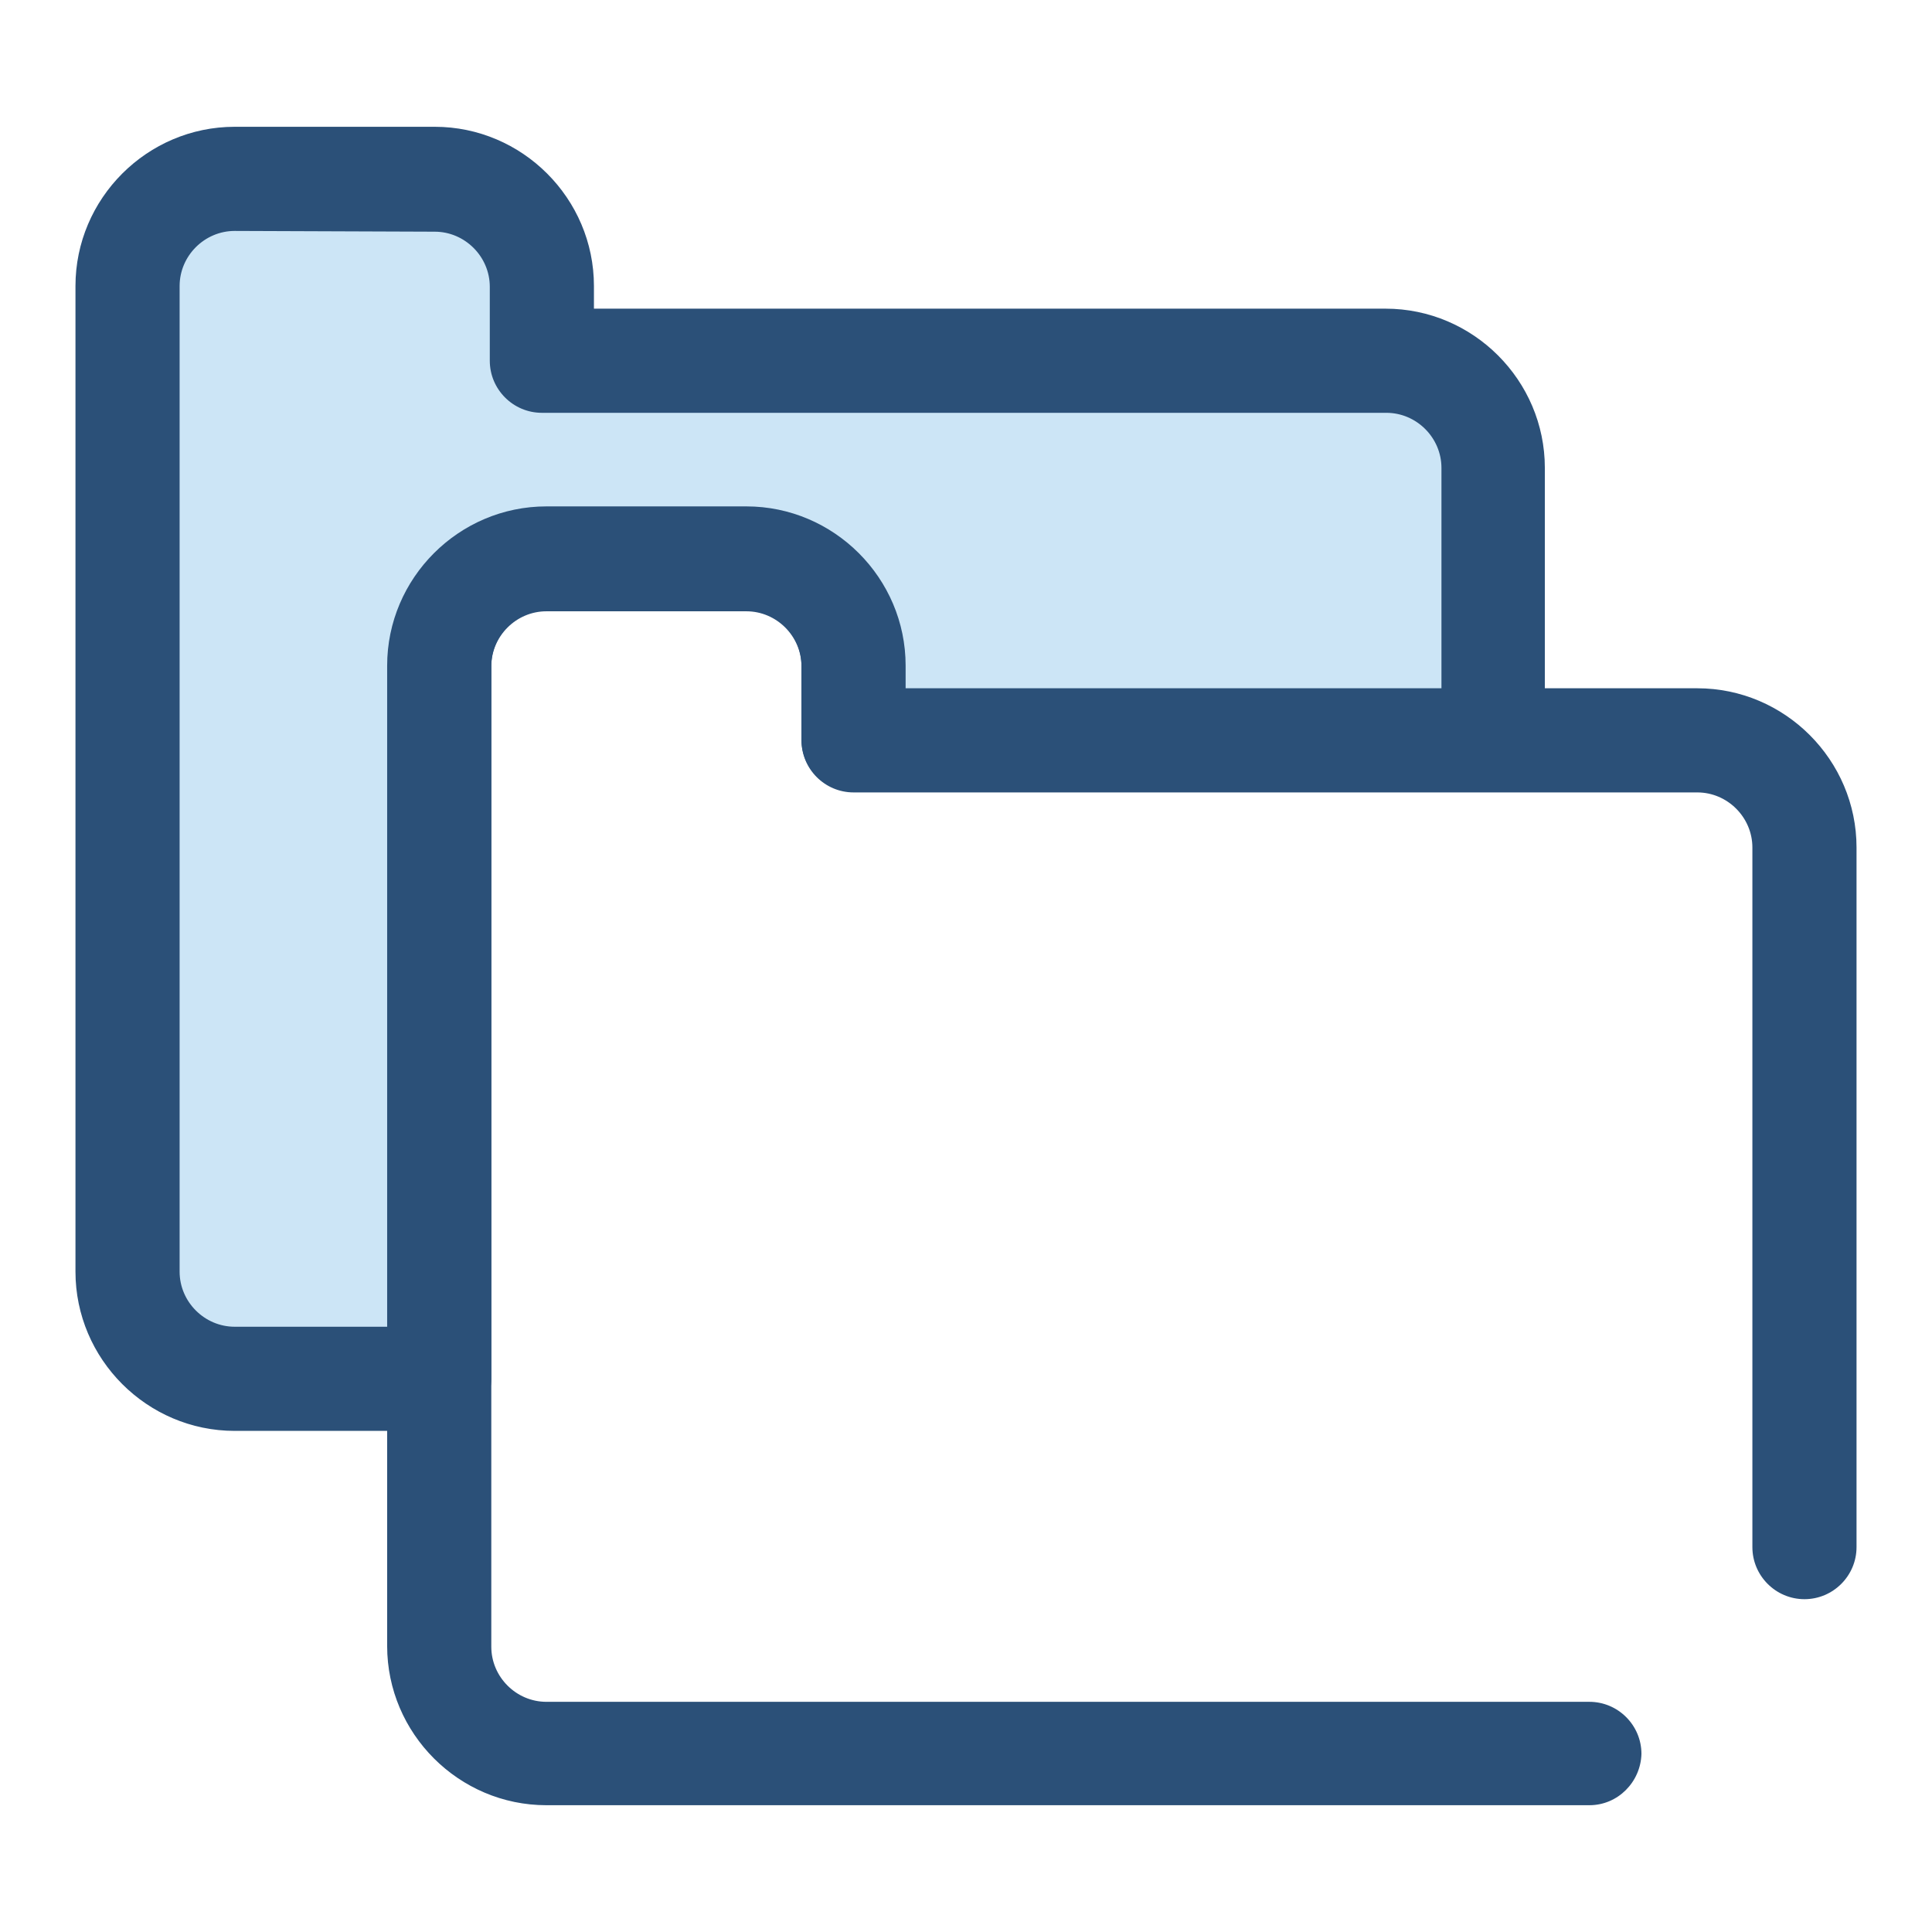
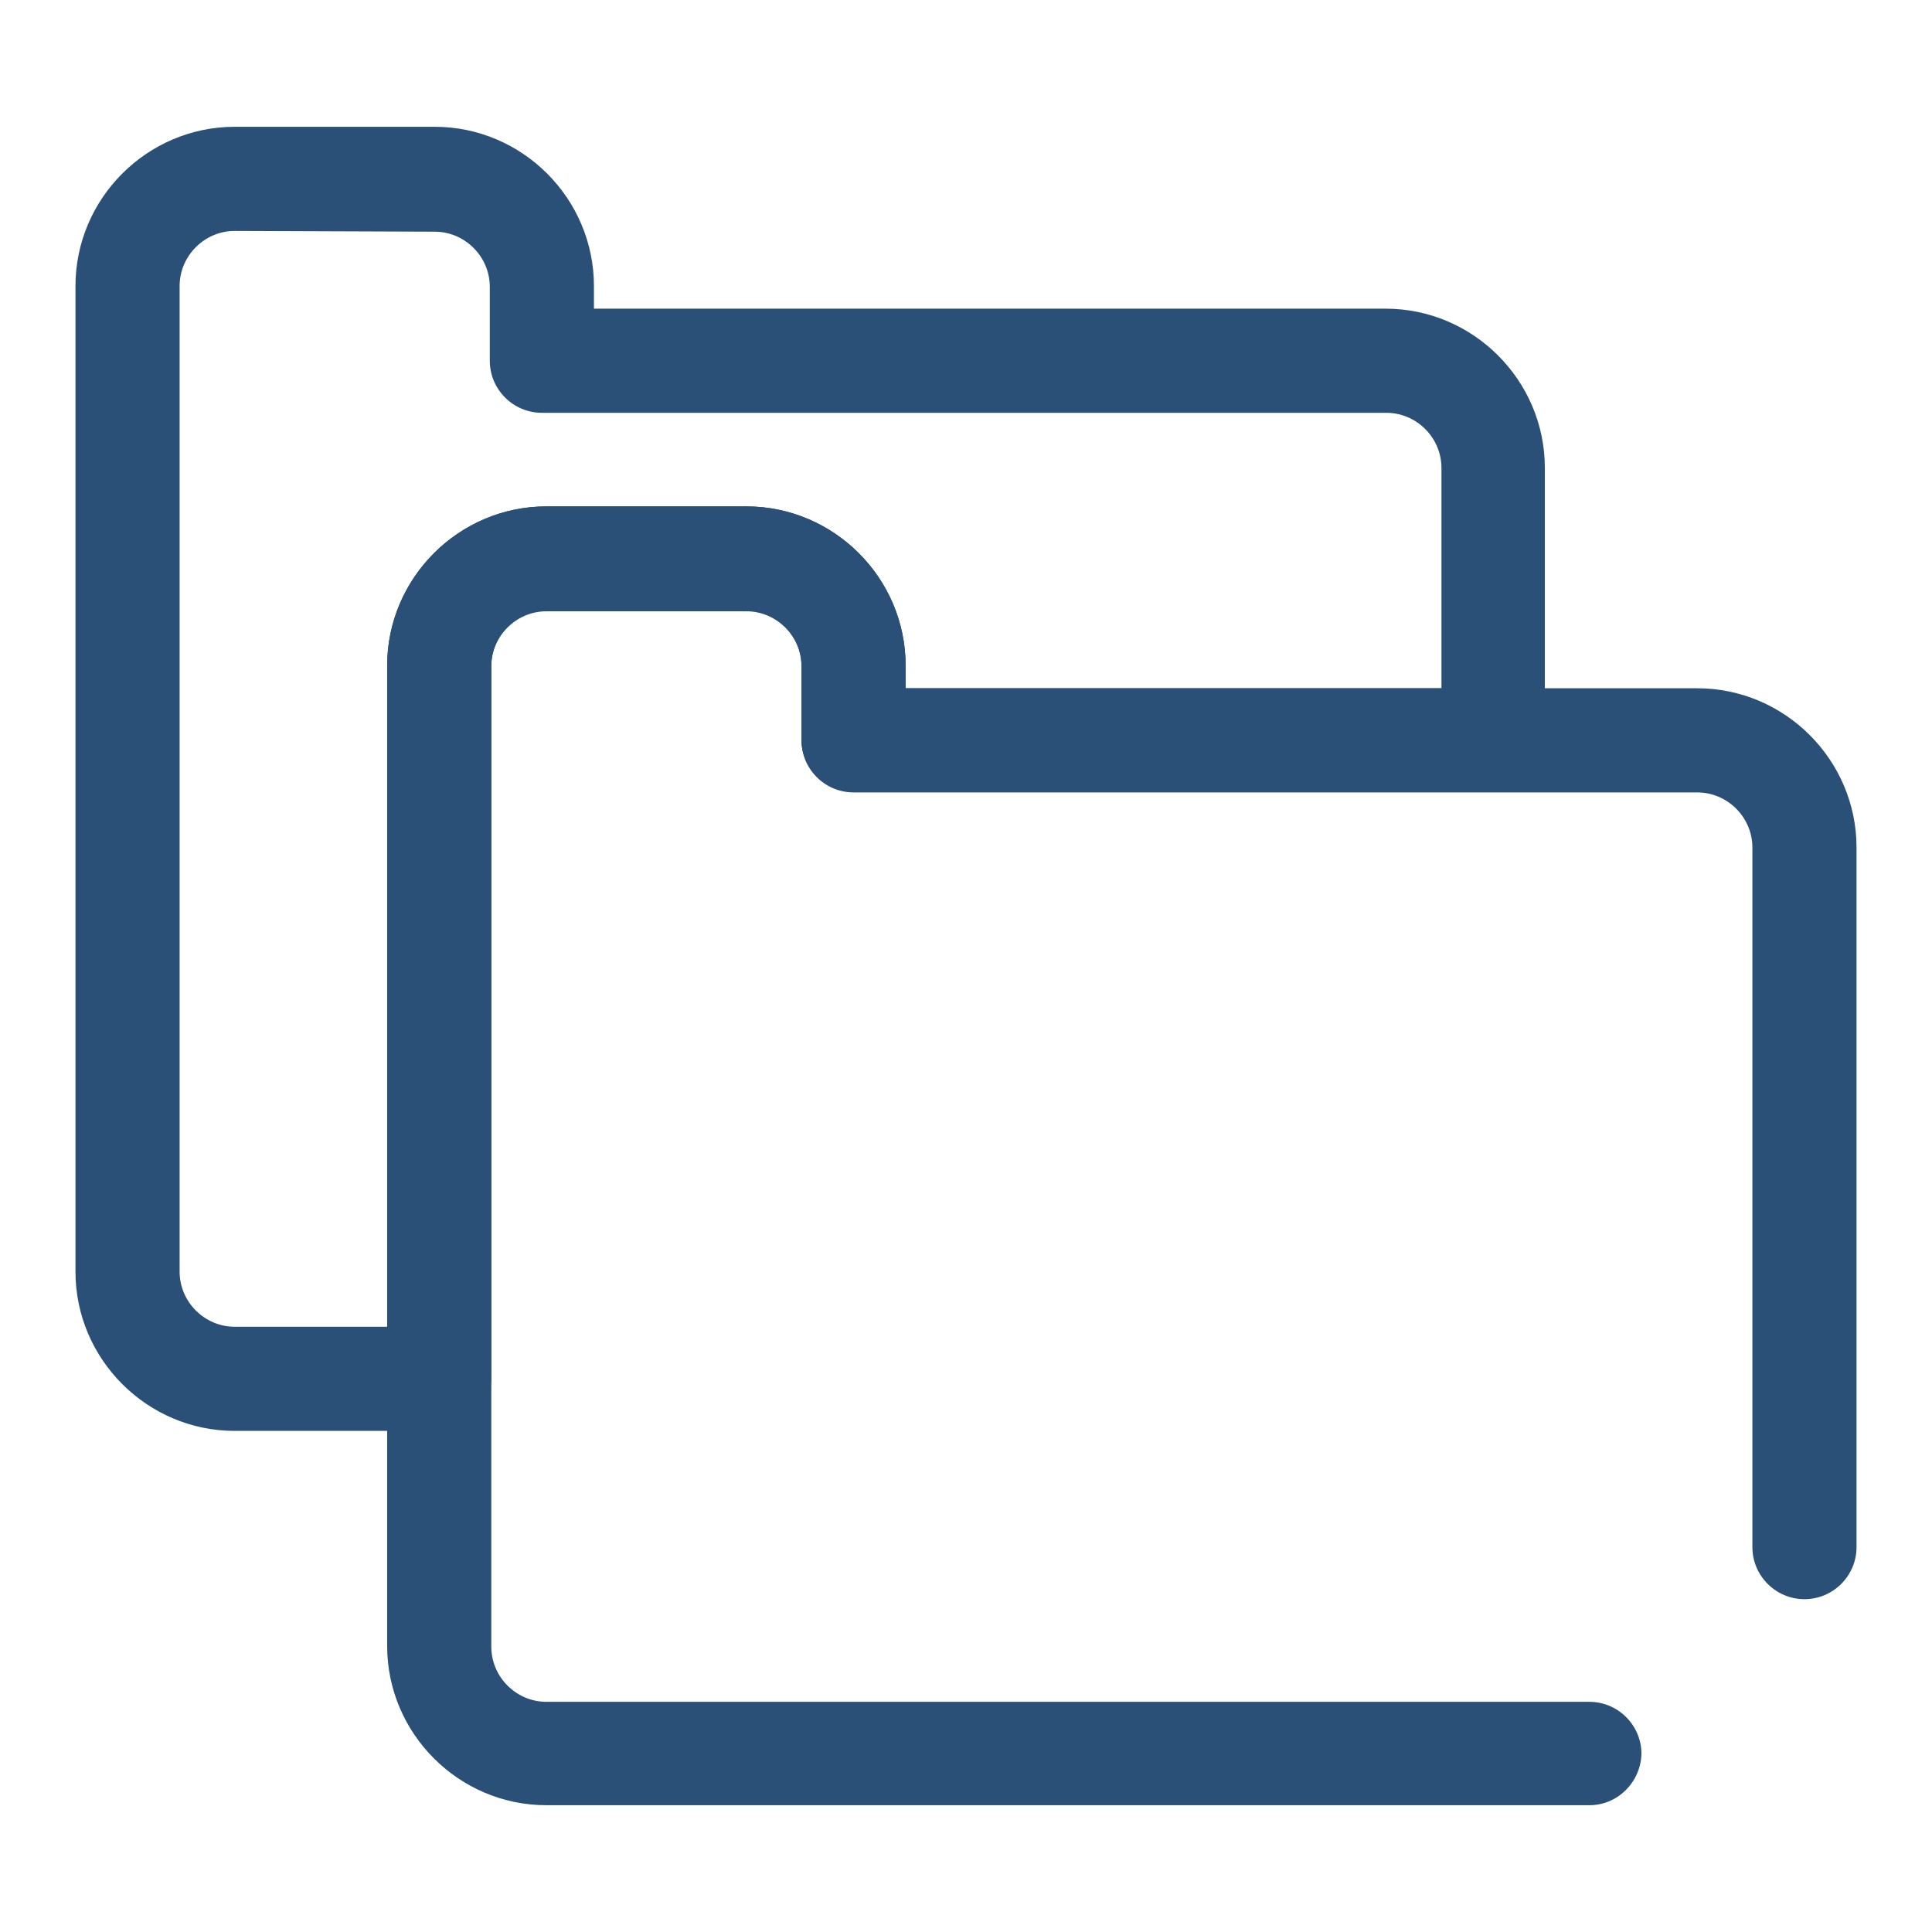
<svg xmlns="http://www.w3.org/2000/svg" version="1.1" x="0px" y="0px" viewBox="0 0 256 256" enable-background="new 0 0 256 256" xml:space="preserve">
  <g>
    <path fill="#2b5078" d="M210.6,239.2H72.4c-11.6,0-21.1-9.5-21.1-21.1V88.2c0-11.6,9.5-21.1,21.1-21.1h26.5 c11.6,0,21.1,9.5,21.1,21.1v3h104.9c11.6,0,21.1,9.5,21.1,21.1v92.7c0,3.8-3.1,6.9-6.9,6.9c-3.8,0-6.9-3.1-6.9-6.9v-92.7 c0-4-3.3-7.3-7.3-7.3H113.1c-3.8,0-6.9-3.1-6.9-6.9v-9.8c0-4-3.3-7.3-7.3-7.3H72.4c-4,0-7.3,3.3-7.3,7.3v129.9c0,4,3.3,7.3,7.3,7.3 h138.2c3.8,0,6.9,3.1,6.9,6.9C217.4,236.1,214.4,239.2,210.6,239.2z" />
-     <path fill="#cce5f6" d="M58.2,88.2c0-7.9,6.4-14.2,14.2-14.2h26.5c7.9,0,14.2,6.4,14.2,14.2V98h84.7V62c0-7.9-6.4-14.2-14.2-14.2 H71.8v-9.8c0-7.9-6.4-14.2-14.2-14.2H31.1c-7.9,0-14.2,6.4-14.2,14.2v130.6c0,7.9,6.4,14.2,14.2,14.2h27.1V88.2z" />
    <path fill="#2b5078" d="M58.2,189.6H31.1c-11.6,0-21.1-9.5-21.1-21.1V37.9c0-11.6,9.5-21.1,21.1-21.1h26.5 c11.6,0,21.1,9.5,21.1,21.1v3h104.9c11.6,0,21.1,9.5,21.1,21.1v36c0,3.8-3.1,6.9-6.9,6.9h-84.7c-3.8,0-6.9-3.1-6.9-6.9v-9.8 c0-4-3.3-7.3-7.3-7.3H72.4c-4,0-7.3,3.3-7.3,7.3v94.6C65,186.5,62,189.6,58.2,189.6z M31.1,30.6c-4,0-7.3,3.3-7.3,7.3v130.6 c0,4,3.3,7.3,7.3,7.3h20.2V88.2c0-11.6,9.5-21.1,21.1-21.1h26.5c11.6,0,21.1,9.5,21.1,21.1v3h71V62c0-4-3.3-7.3-7.3-7.3H71.8 c-3.8,0-6.9-3.1-6.9-6.9v-9.8c0-4-3.3-7.3-7.3-7.3L31.1,30.6z" />
  </g>
</svg>